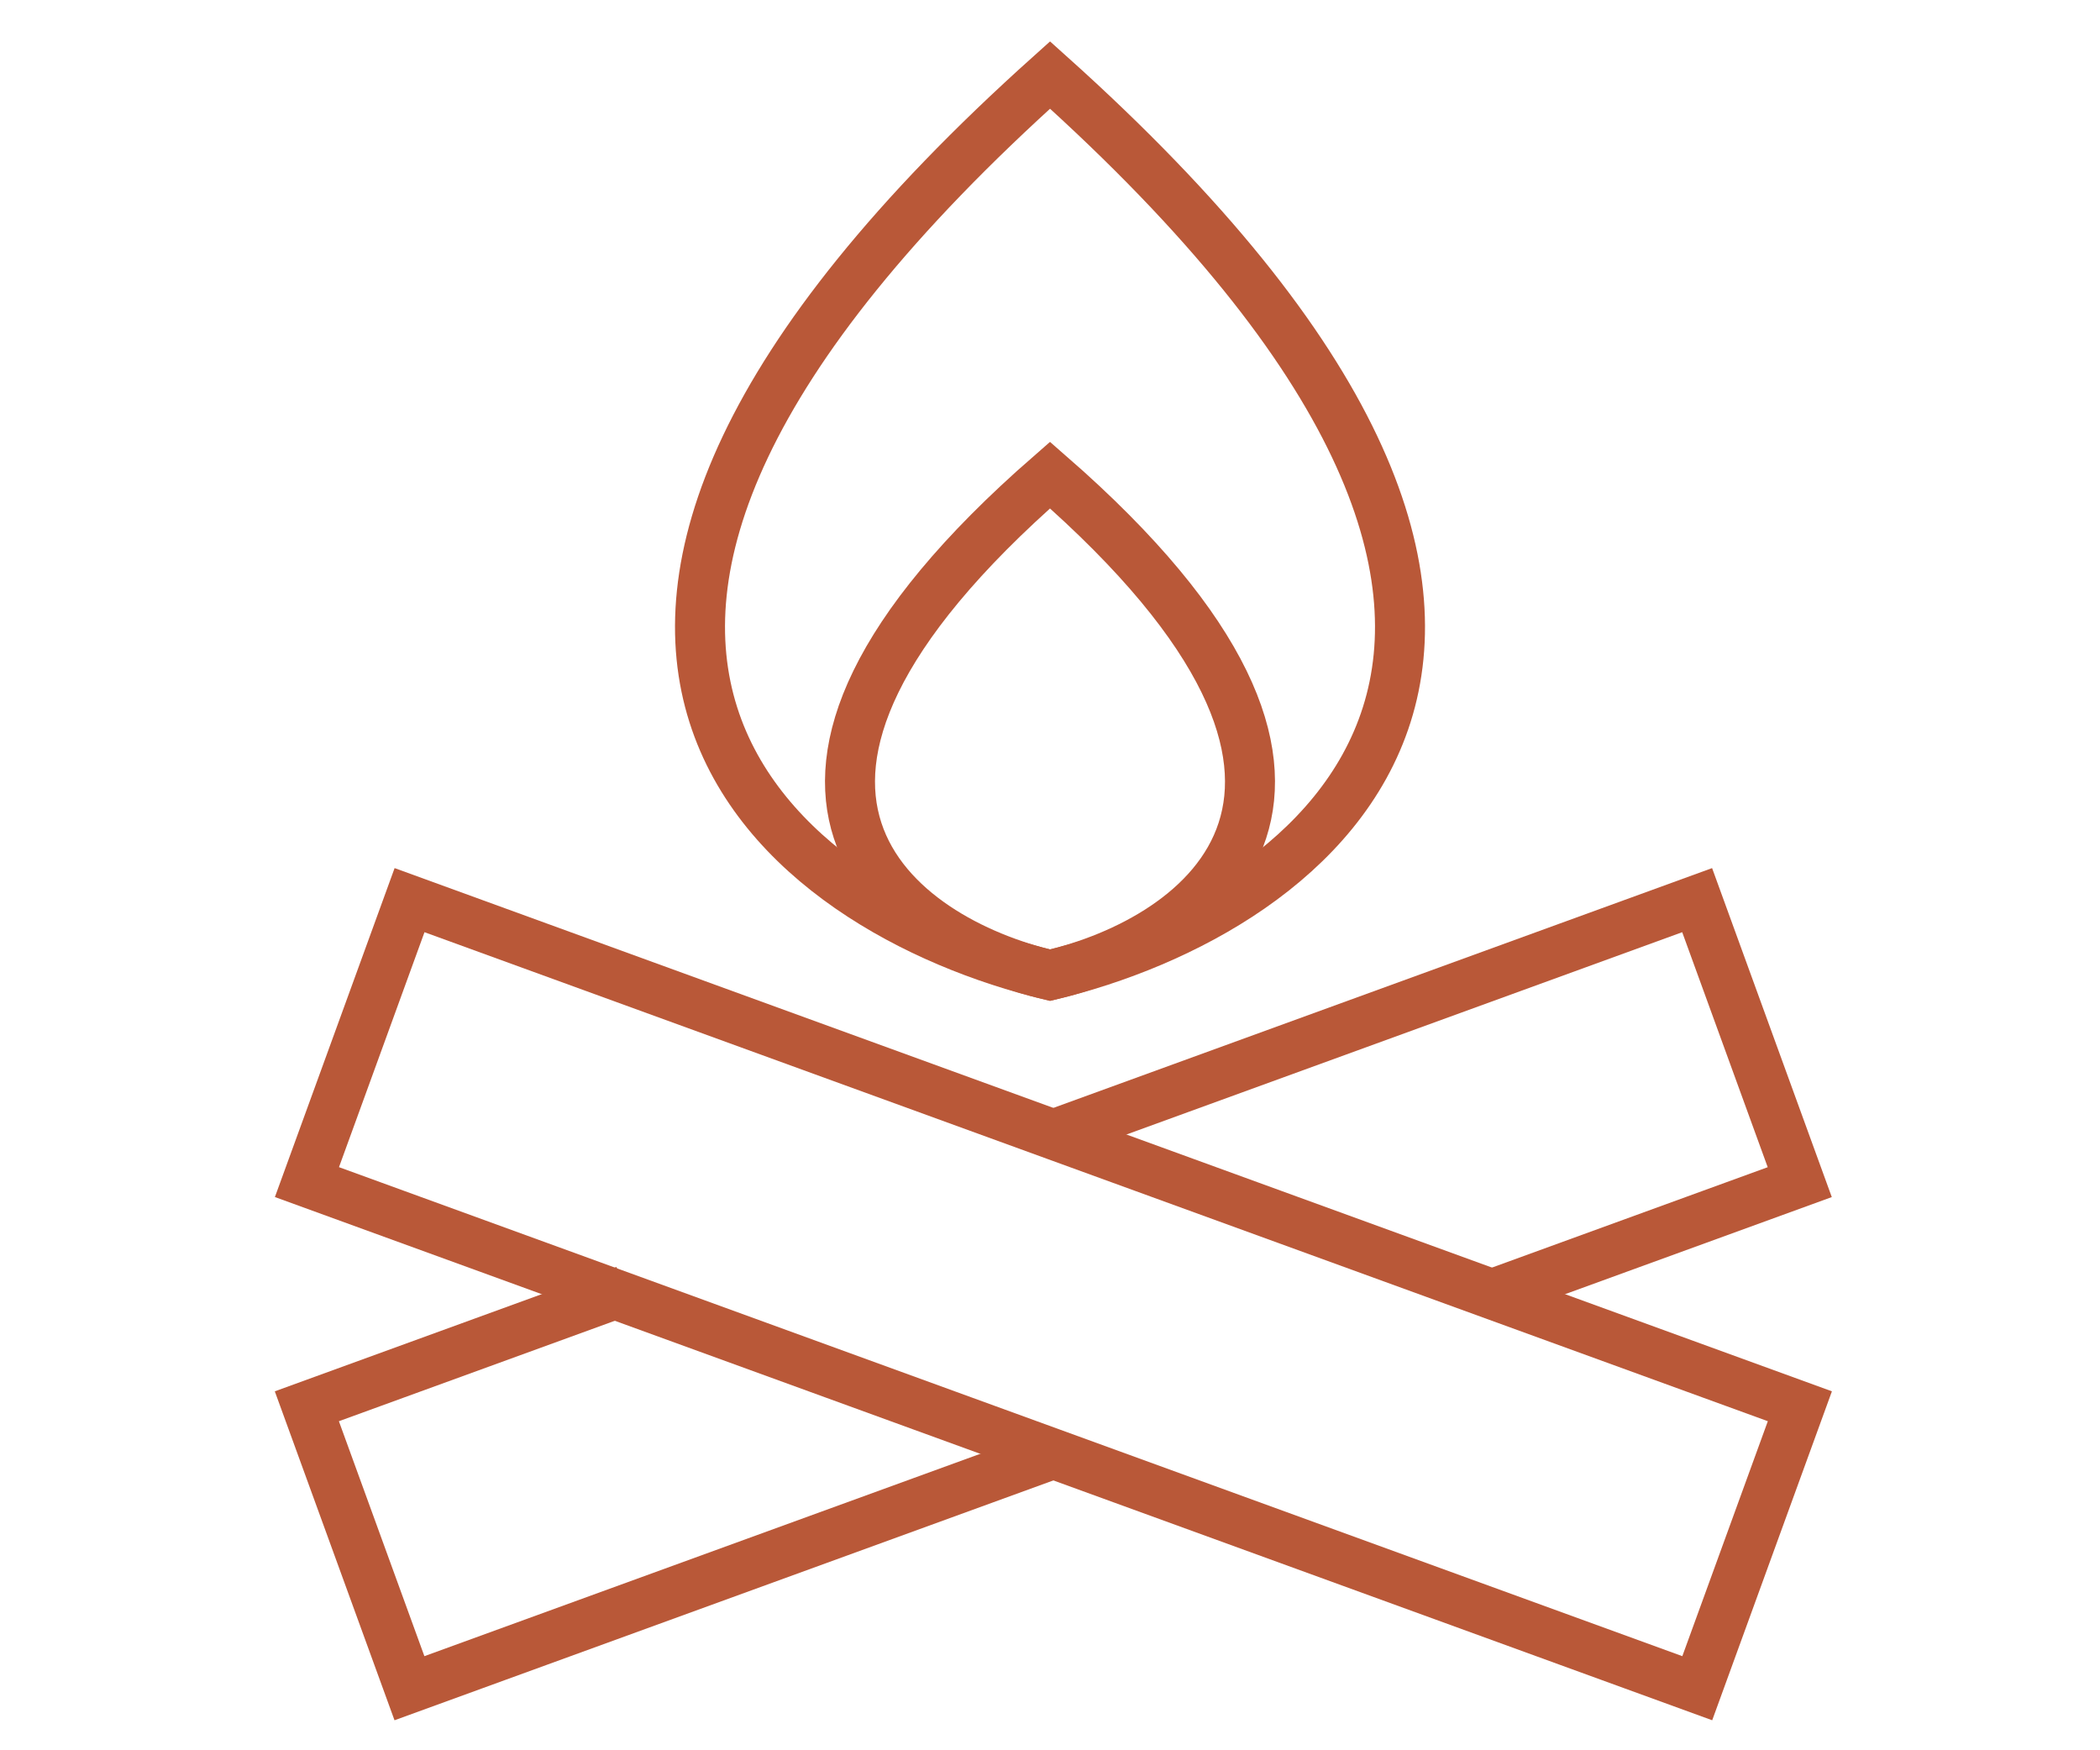
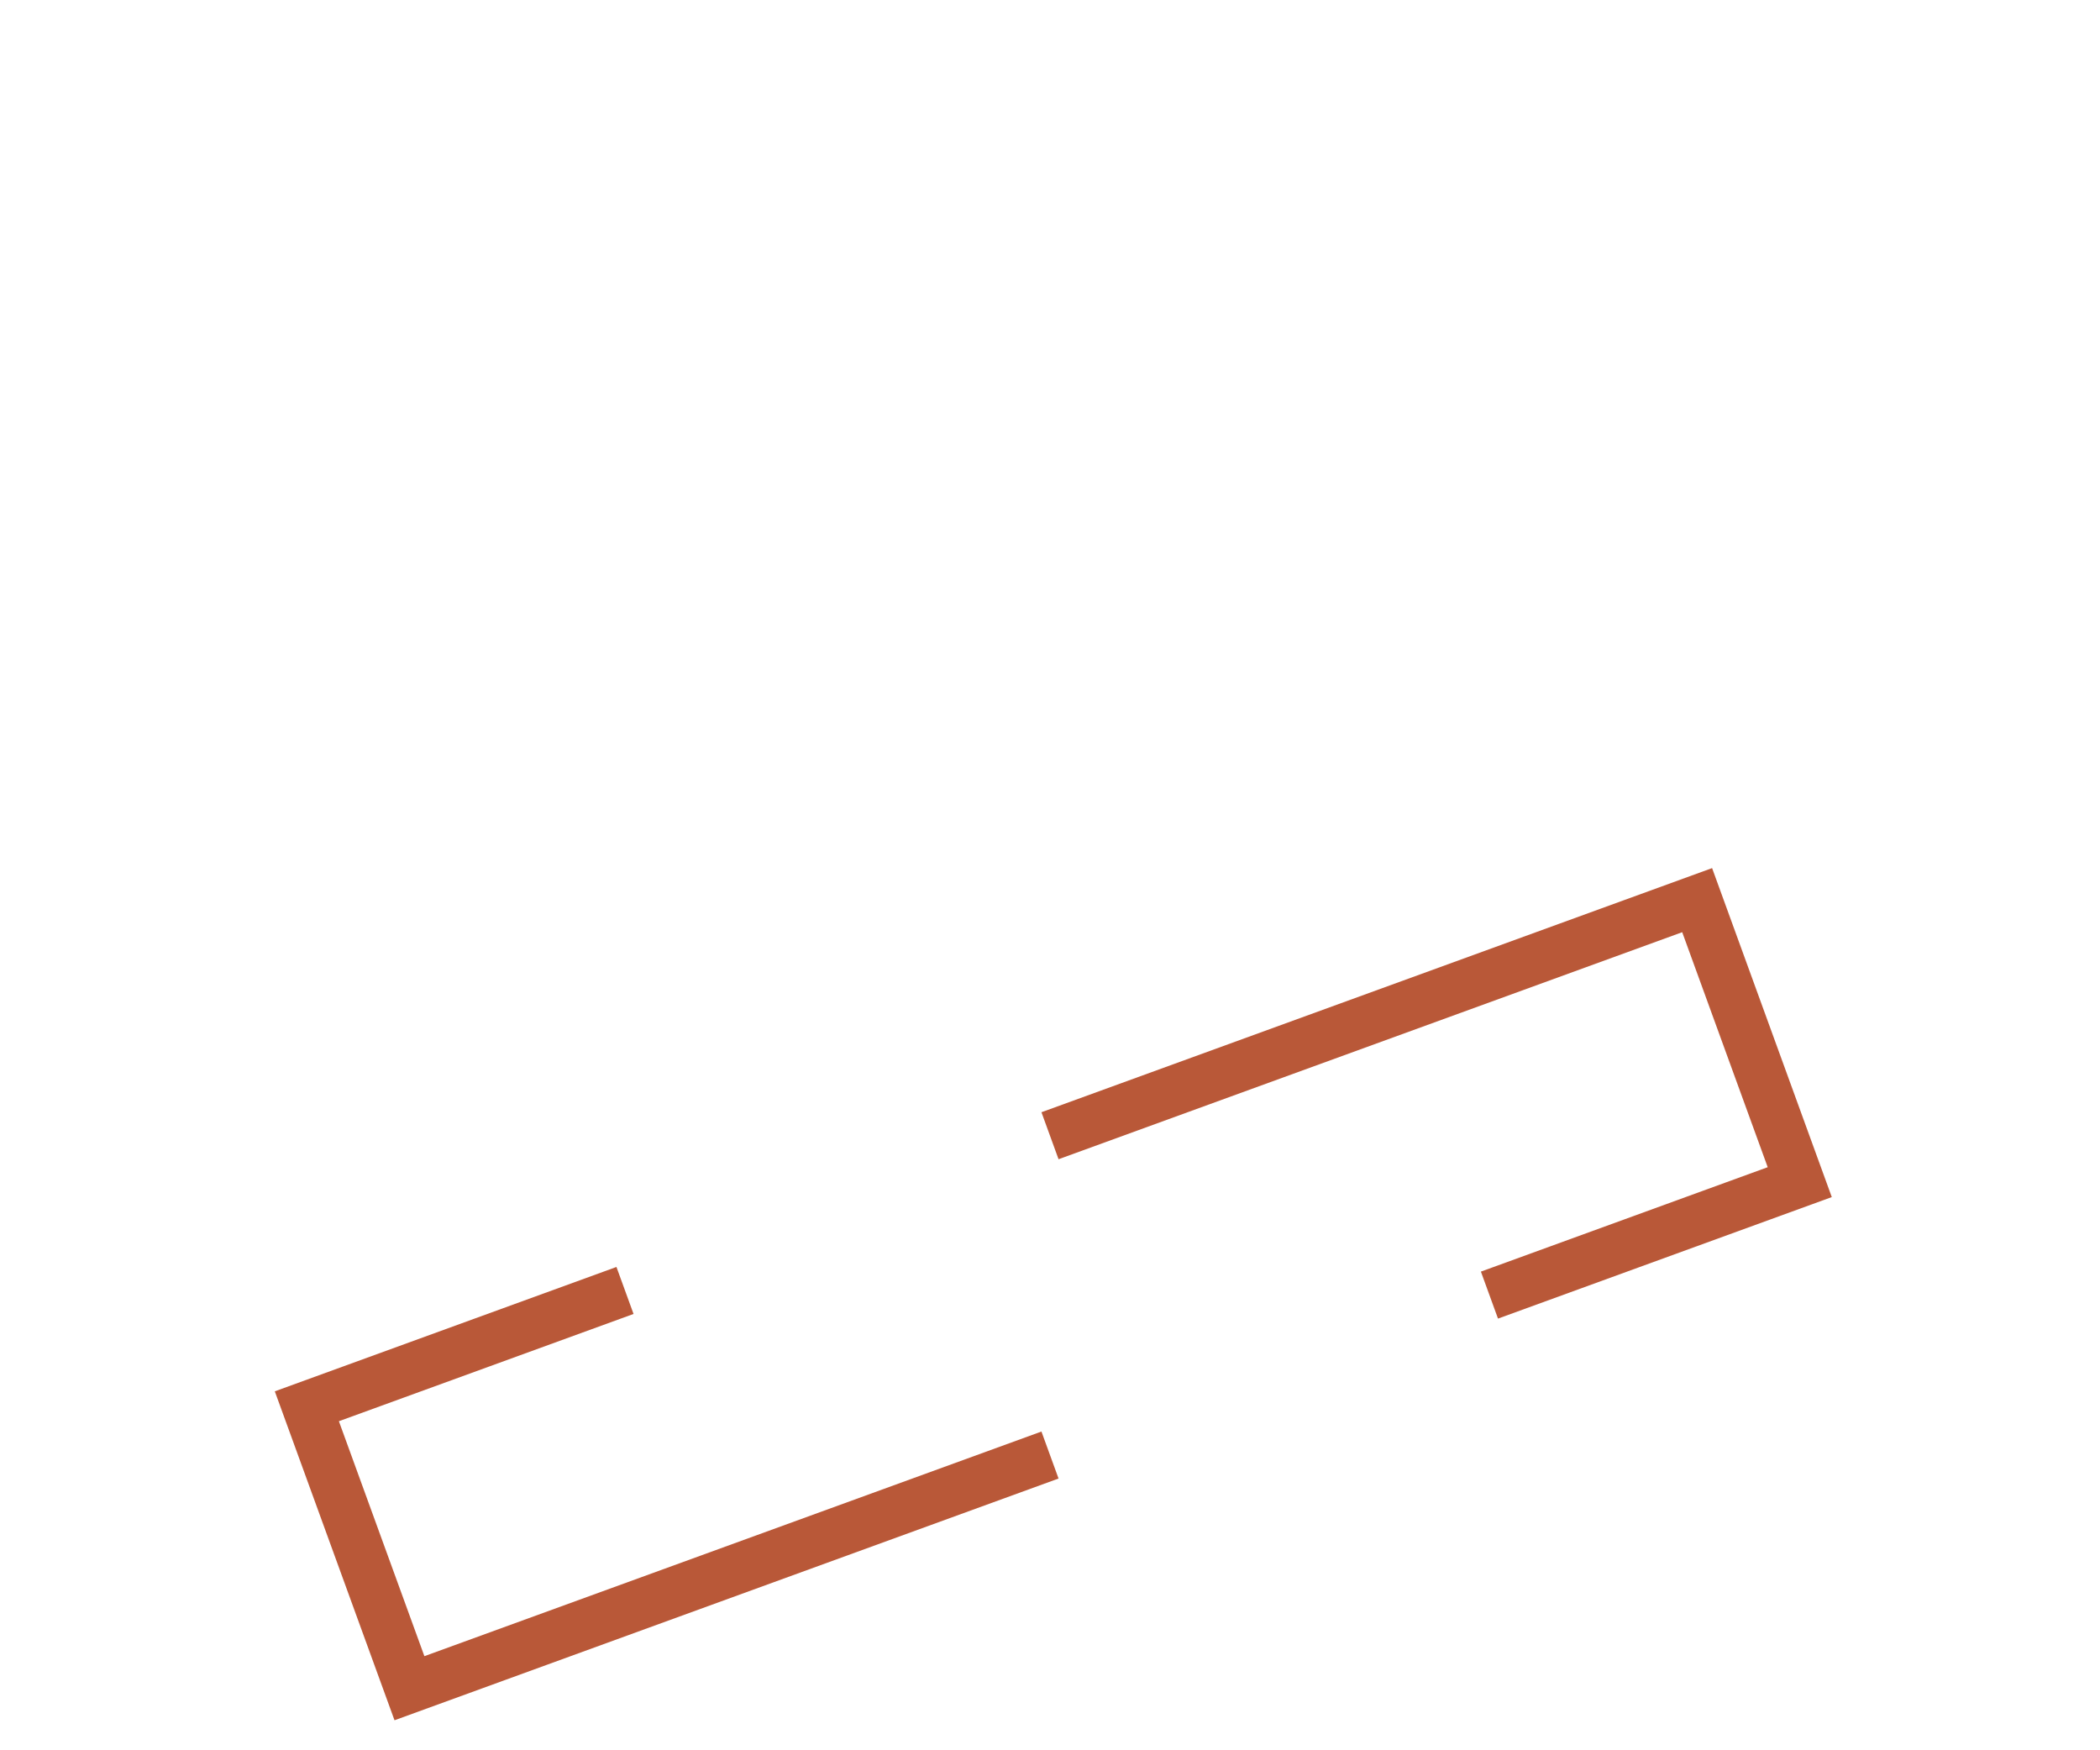
<svg xmlns="http://www.w3.org/2000/svg" width="42" height="35" viewBox="0 0 42 35" fill="none">
-   <path d="M21 19.5C17.982 18.798 13.755 15.816 21 9.5C28.244 15.816 24.019 18.798 21 19.5Z" stroke="#B95838" />
-   <path d="M21.001 19.5C15.718 18.237 8.322 12.868 21.001 1.5C33.677 12.868 26.283 18.237 21.001 19.5Z" stroke="#B95838" />
-   <rect x="8.191" y="18" width="29.591" height="6" transform="rotate(20 8.191 18)" stroke="#B95838" />
  <path d="M12.5 25.805L6.137 28.121L8.189 33.759L21 29.096M21 22.711L33.943 18L35.995 23.639L29.789 25.898" stroke="#B95838" />
</svg>